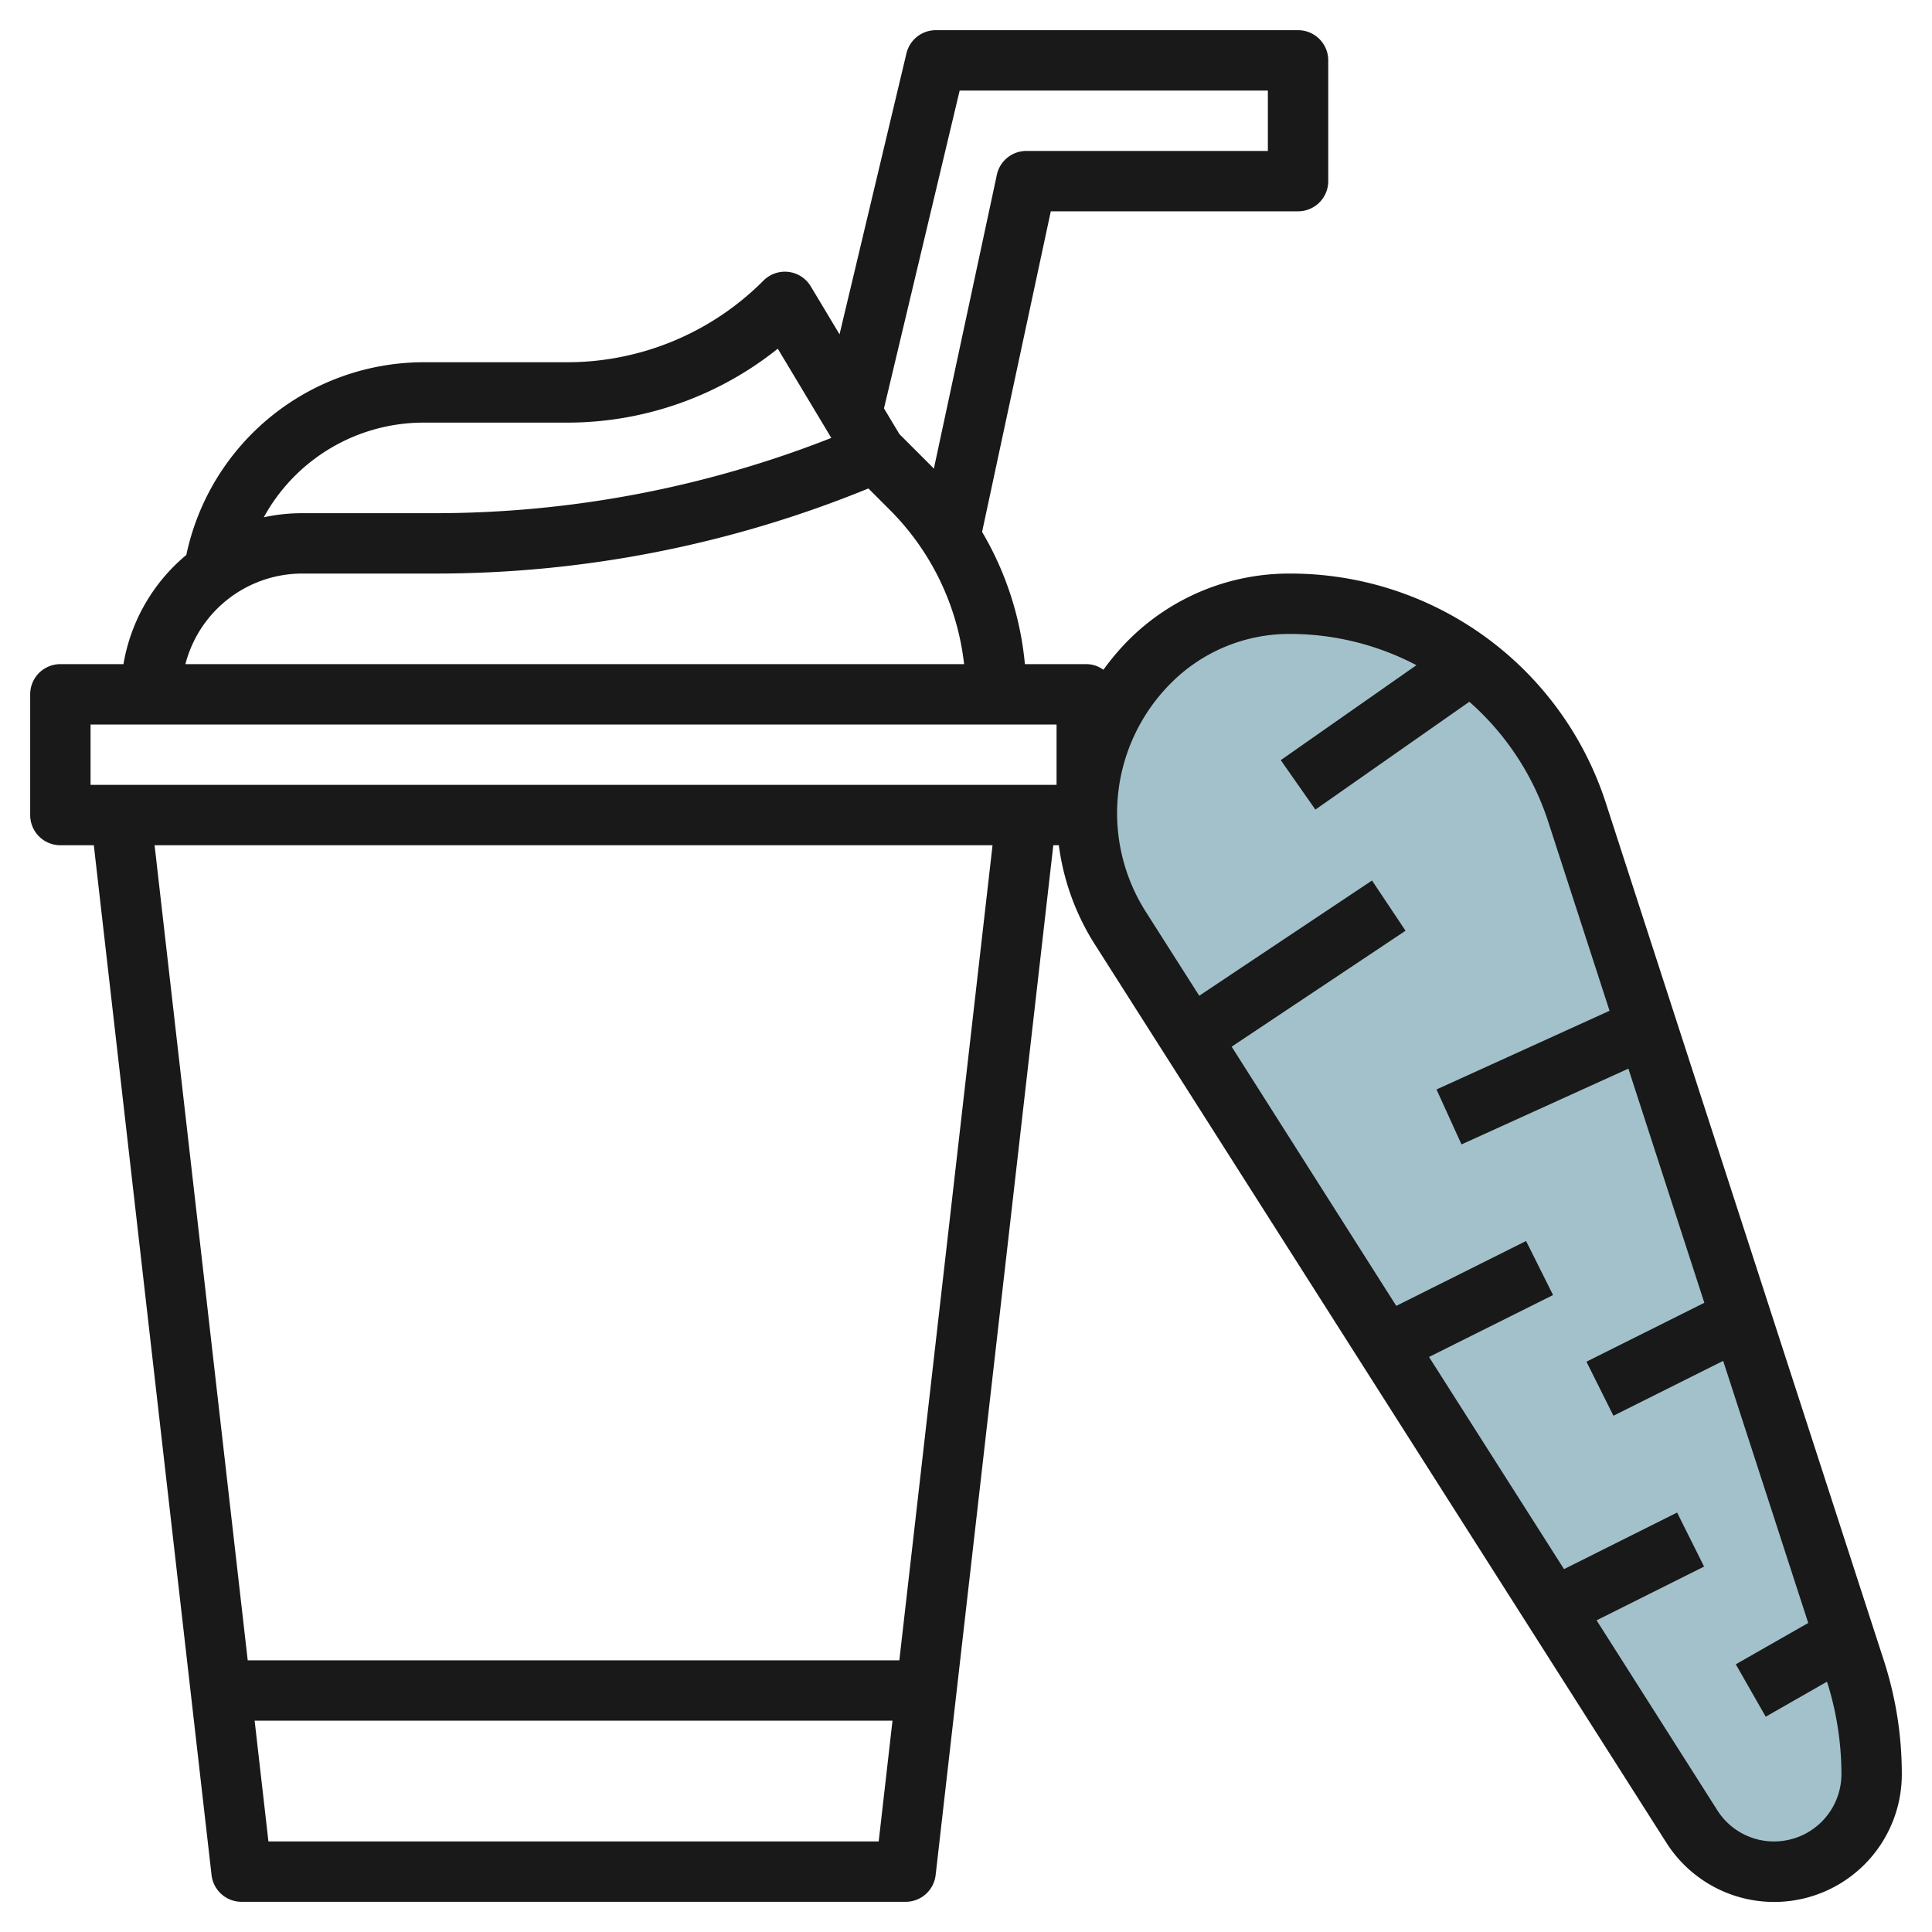
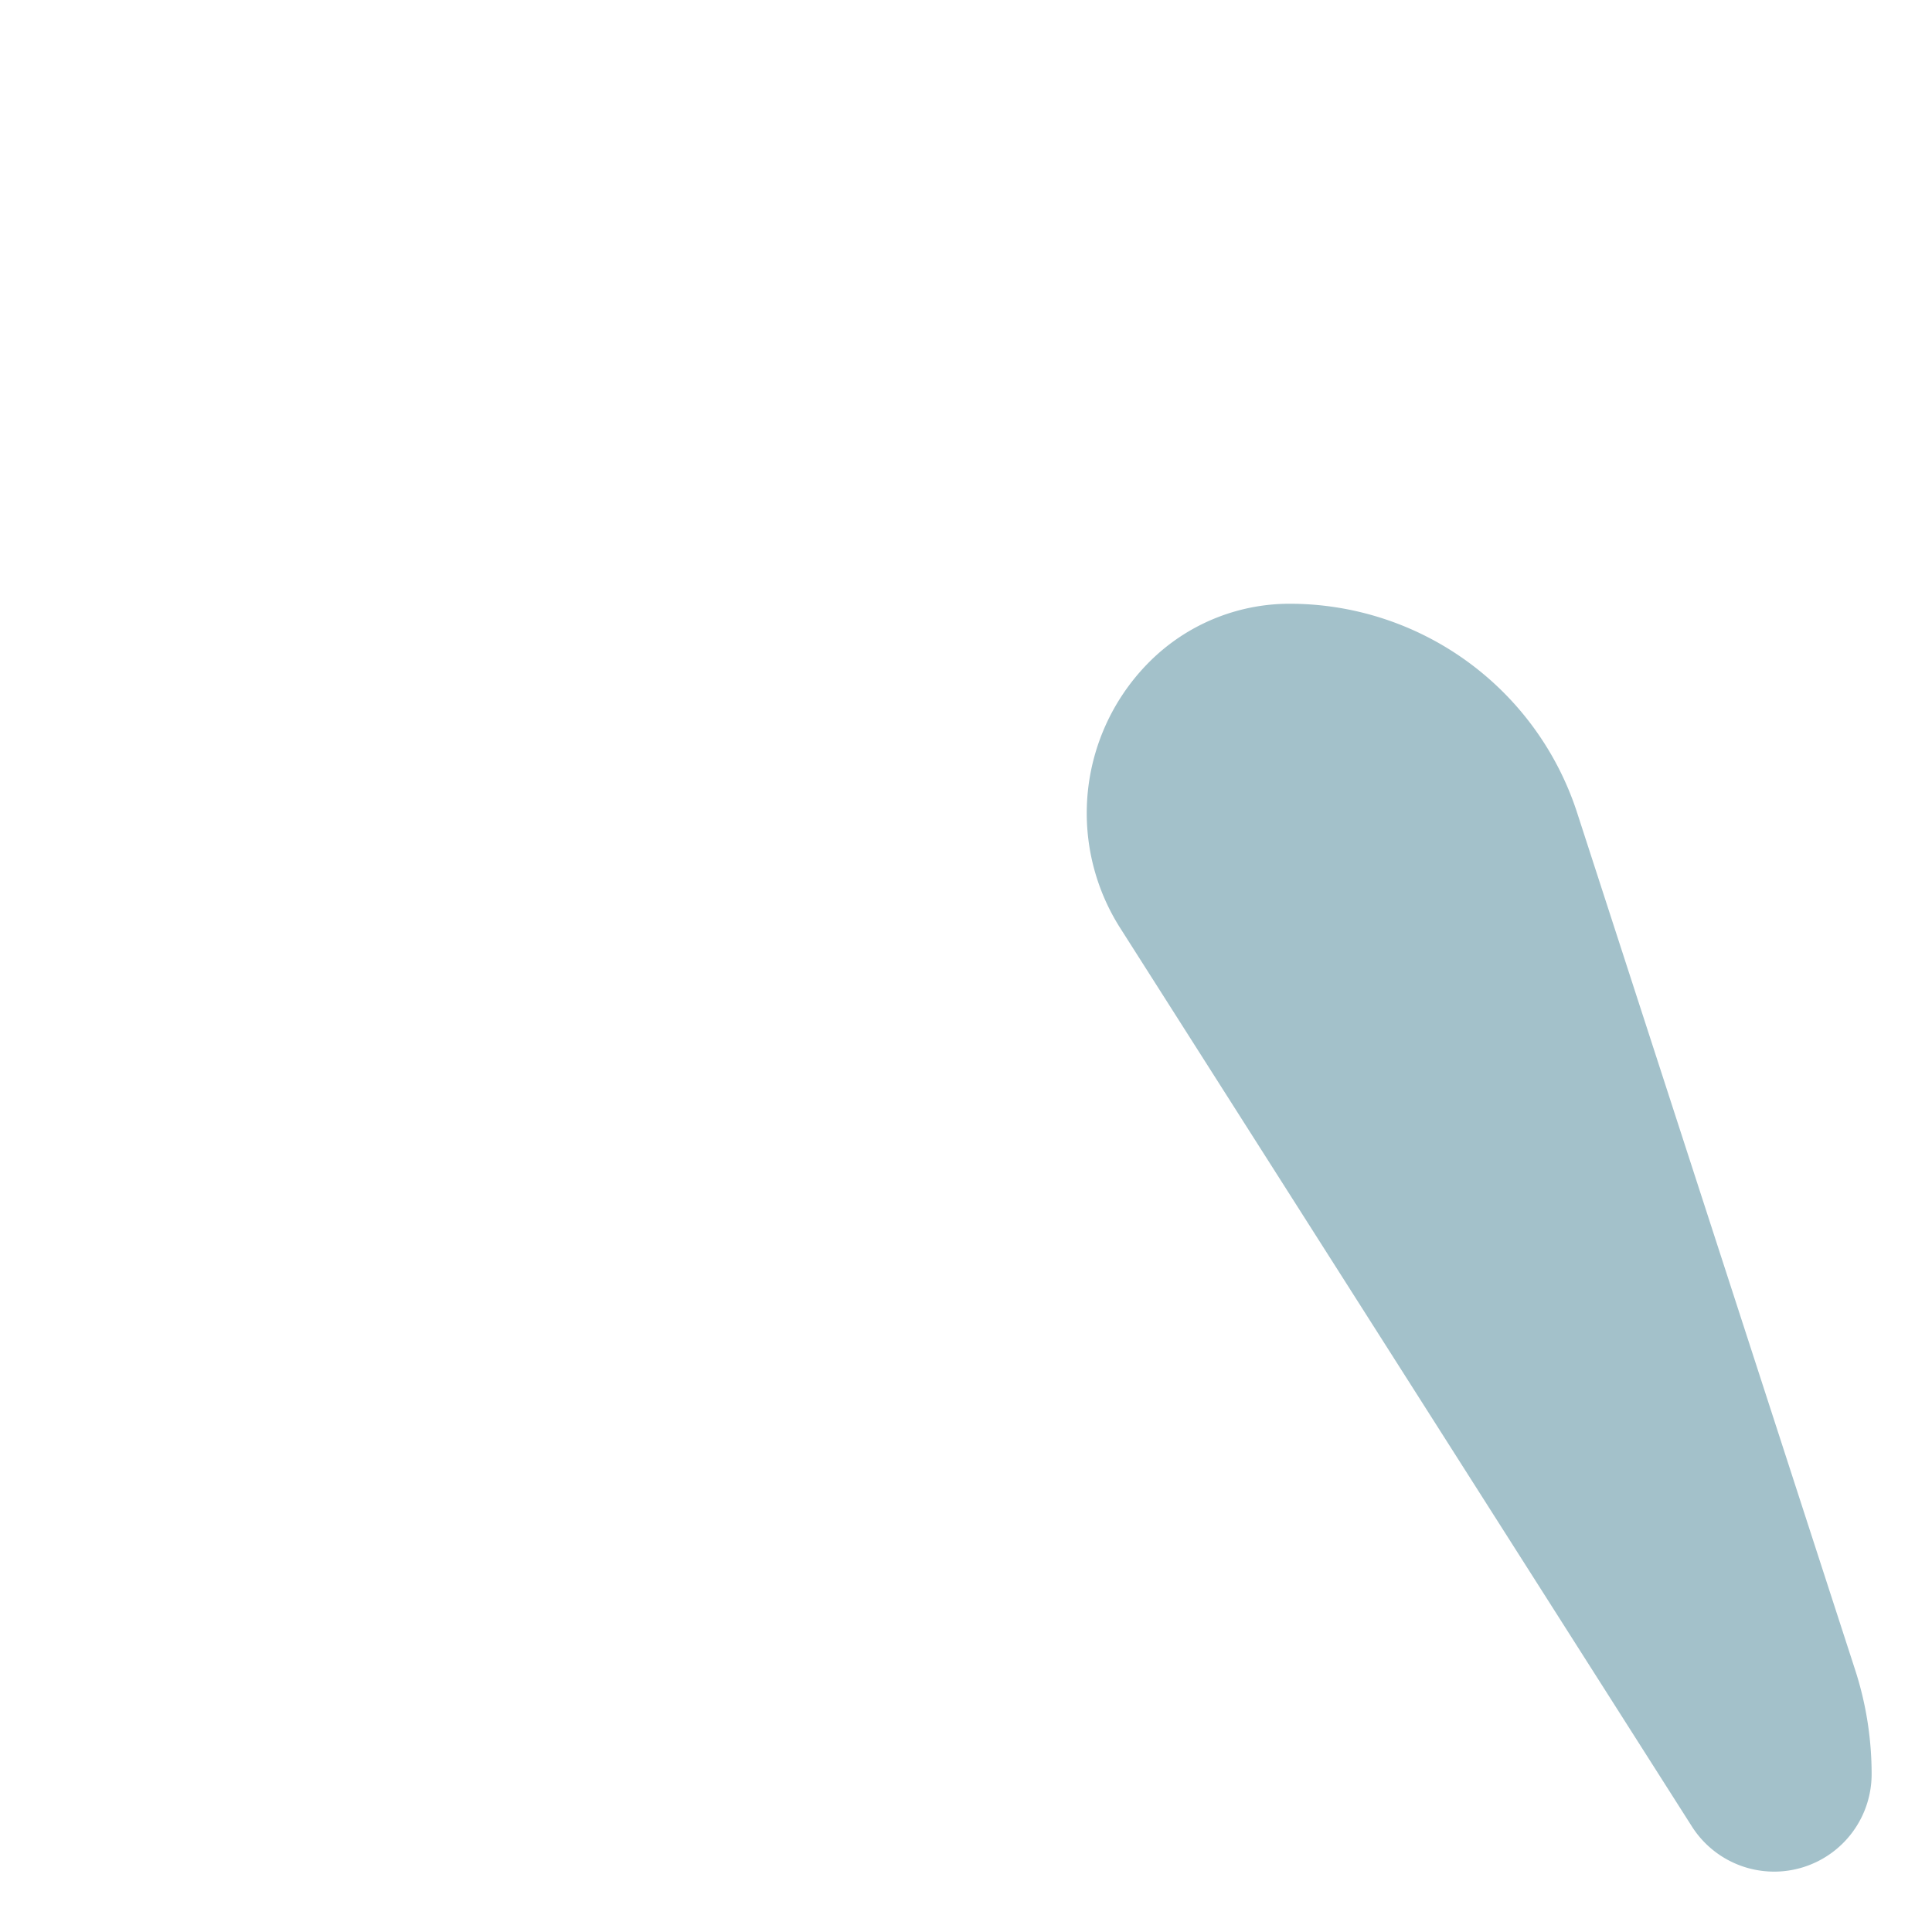
<svg xmlns="http://www.w3.org/2000/svg" id="Layer_3" data-name="Layer 3" viewBox="0 0 64 64" width="512" height="512">
  <path d="M58.771,62h0a3.23,3.23,0,0,1-2.724-1.495L37.108,30.742A7.089,7.089,0,0,1,36,26.936h0a7.09,7.09,0,0,1,2.076-5.012h0A6.569,6.569,0,0,1,42.721,20h0a10.01,10.01,0,0,1,9.523,6.922l9.21,28.394A11.2,11.2,0,0,1,62,58.771h0A3.229,3.229,0,0,1,58.771,62Z" style="fill:#a3c1ca" />
-   <path d="M53.2,26.613A10.981,10.981,0,0,0,42.722,19h0a7.52,7.52,0,0,0-5.351,2.217,8.245,8.245,0,0,0-.819.97A.97.97,0,0,0,36,22H33.951a10.526,10.526,0,0,0-1.418-4.38L34.809,7H43a1,1,0,0,0,1-1V2a1,1,0,0,0-1-1H31a1,1,0,0,0-.973.769l-2.216,9.306-.954-1.59a1,1,0,0,0-1.564-.192A9.182,9.182,0,0,1,18.757,12H14a8.047,8.047,0,0,0-7.828,6.384A6,6,0,0,0,4.09,22H2a1,1,0,0,0-1,1v4a1,1,0,0,0,1,1H3.108l3.9,34.114A1,1,0,0,0,8,63H30a1,1,0,0,0,.994-.886L34.892,28h.183a8.072,8.072,0,0,0,1.189,3.278L55.2,61.041a4.229,4.229,0,0,0,7.8-2.27,12.186,12.186,0,0,0-.595-3.764ZM31.79,3H42V5H34a1,1,0,0,0-.978.791l-2.087,9.736c-.019-.02-.036-.043-.057-.063L29.794,14.38l-.511-.852ZM14,14h4.757a11.161,11.161,0,0,0,7.008-2.449l1.773,2.956A35.866,35.866,0,0,1,14.384,17H10a6.031,6.031,0,0,0-1.262.136A6.04,6.04,0,0,1,14,14Zm-4,5h4.384a37.868,37.868,0,0,0,14.383-2.819l.7.7A8.585,8.585,0,0,1,31.937,22H6.142A4,4,0,0,1,10,19ZM3,24H35v2H3ZM8.892,61l-.457-4h21.13l-.457,4Zm20.9-6H8.206L5.121,28H32.879Zm28.977,6a2.218,2.218,0,0,1-1.88-1.032l-4-6.293,3.561-1.78-.894-1.79-3.746,1.874-4.472-7.028L51.447,42.9l-.894-1.79-4.3,2.149L40.8,34.672l5.76-3.84-1.11-1.664-5.724,3.817-1.769-2.78a6.089,6.089,0,0,1,.831-7.574A5.532,5.532,0,0,1,42.721,21h0a9.011,9.011,0,0,1,4.2,1.035l-4.494,3.146,1.147,1.638,5.1-3.572a8.994,8.994,0,0,1,2.616,3.983l2.028,6.253L47.586,36.09l.828,1.82L53.942,35.4l2.516,7.756-3.905,1.952.894,1.79,3.635-1.817L59.9,53.763l-2.4,1.369.992,1.736,2.03-1.16A10.172,10.172,0,0,1,61,58.771,2.232,2.232,0,0,1,58.771,61Z" style="fill:#191919" />
</svg>